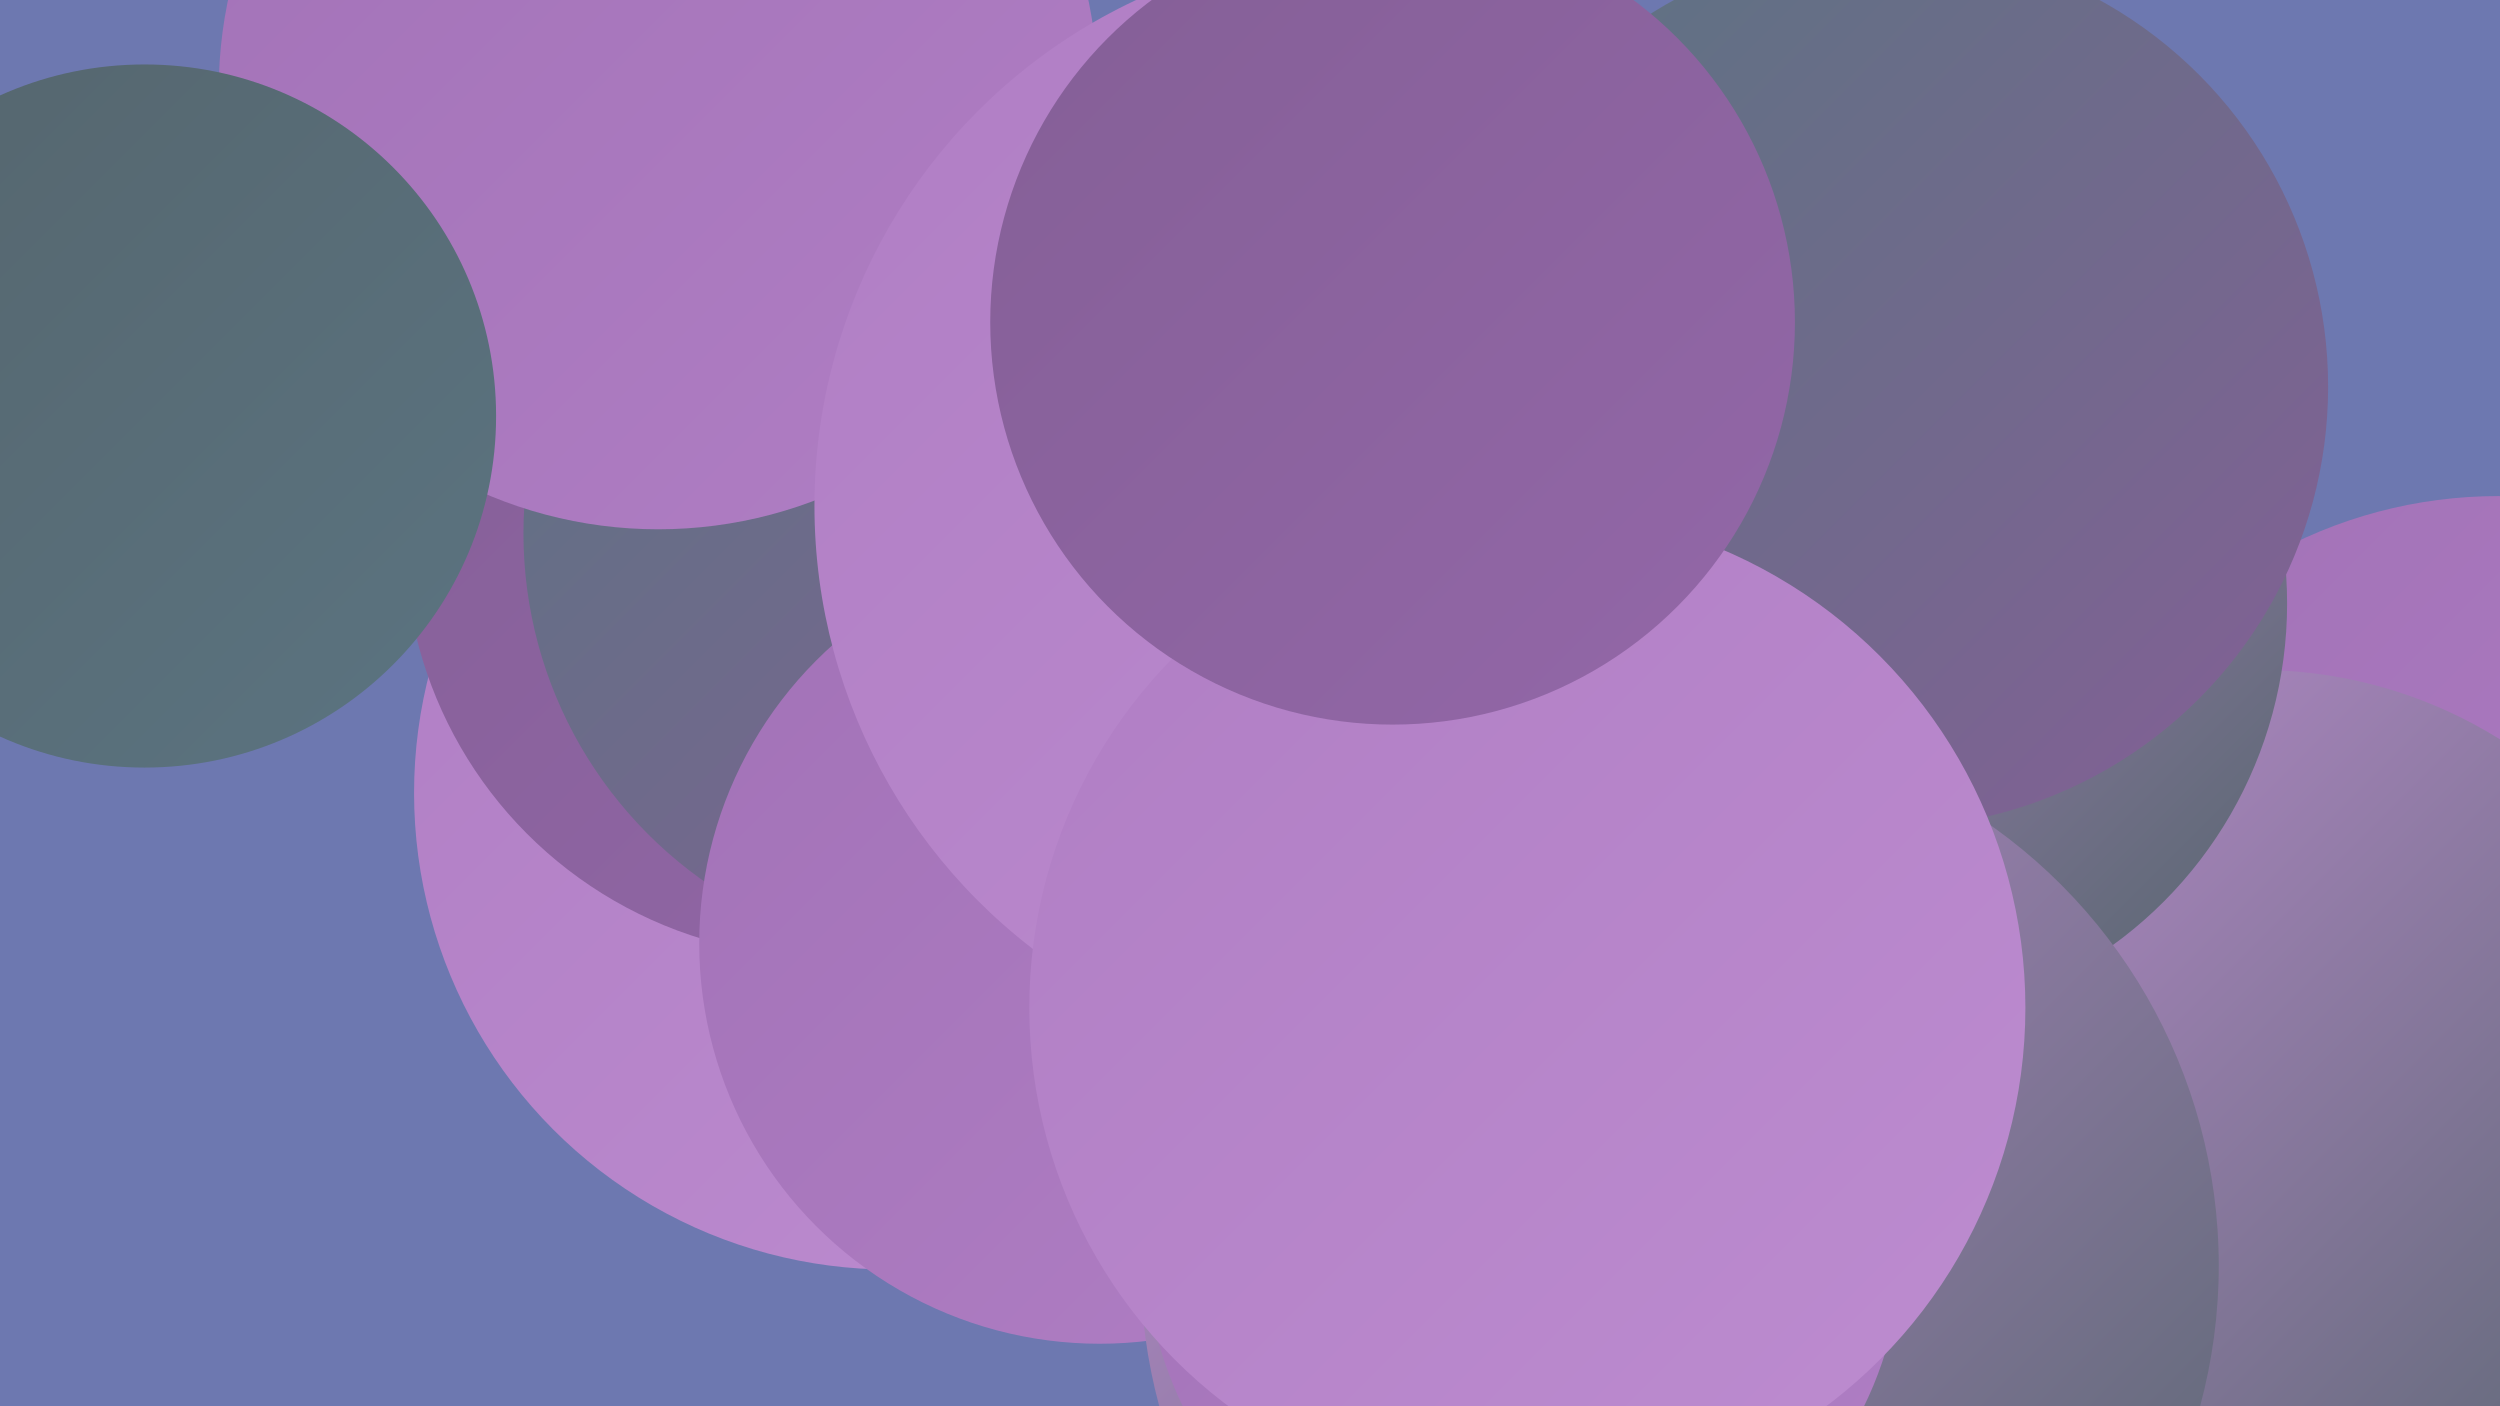
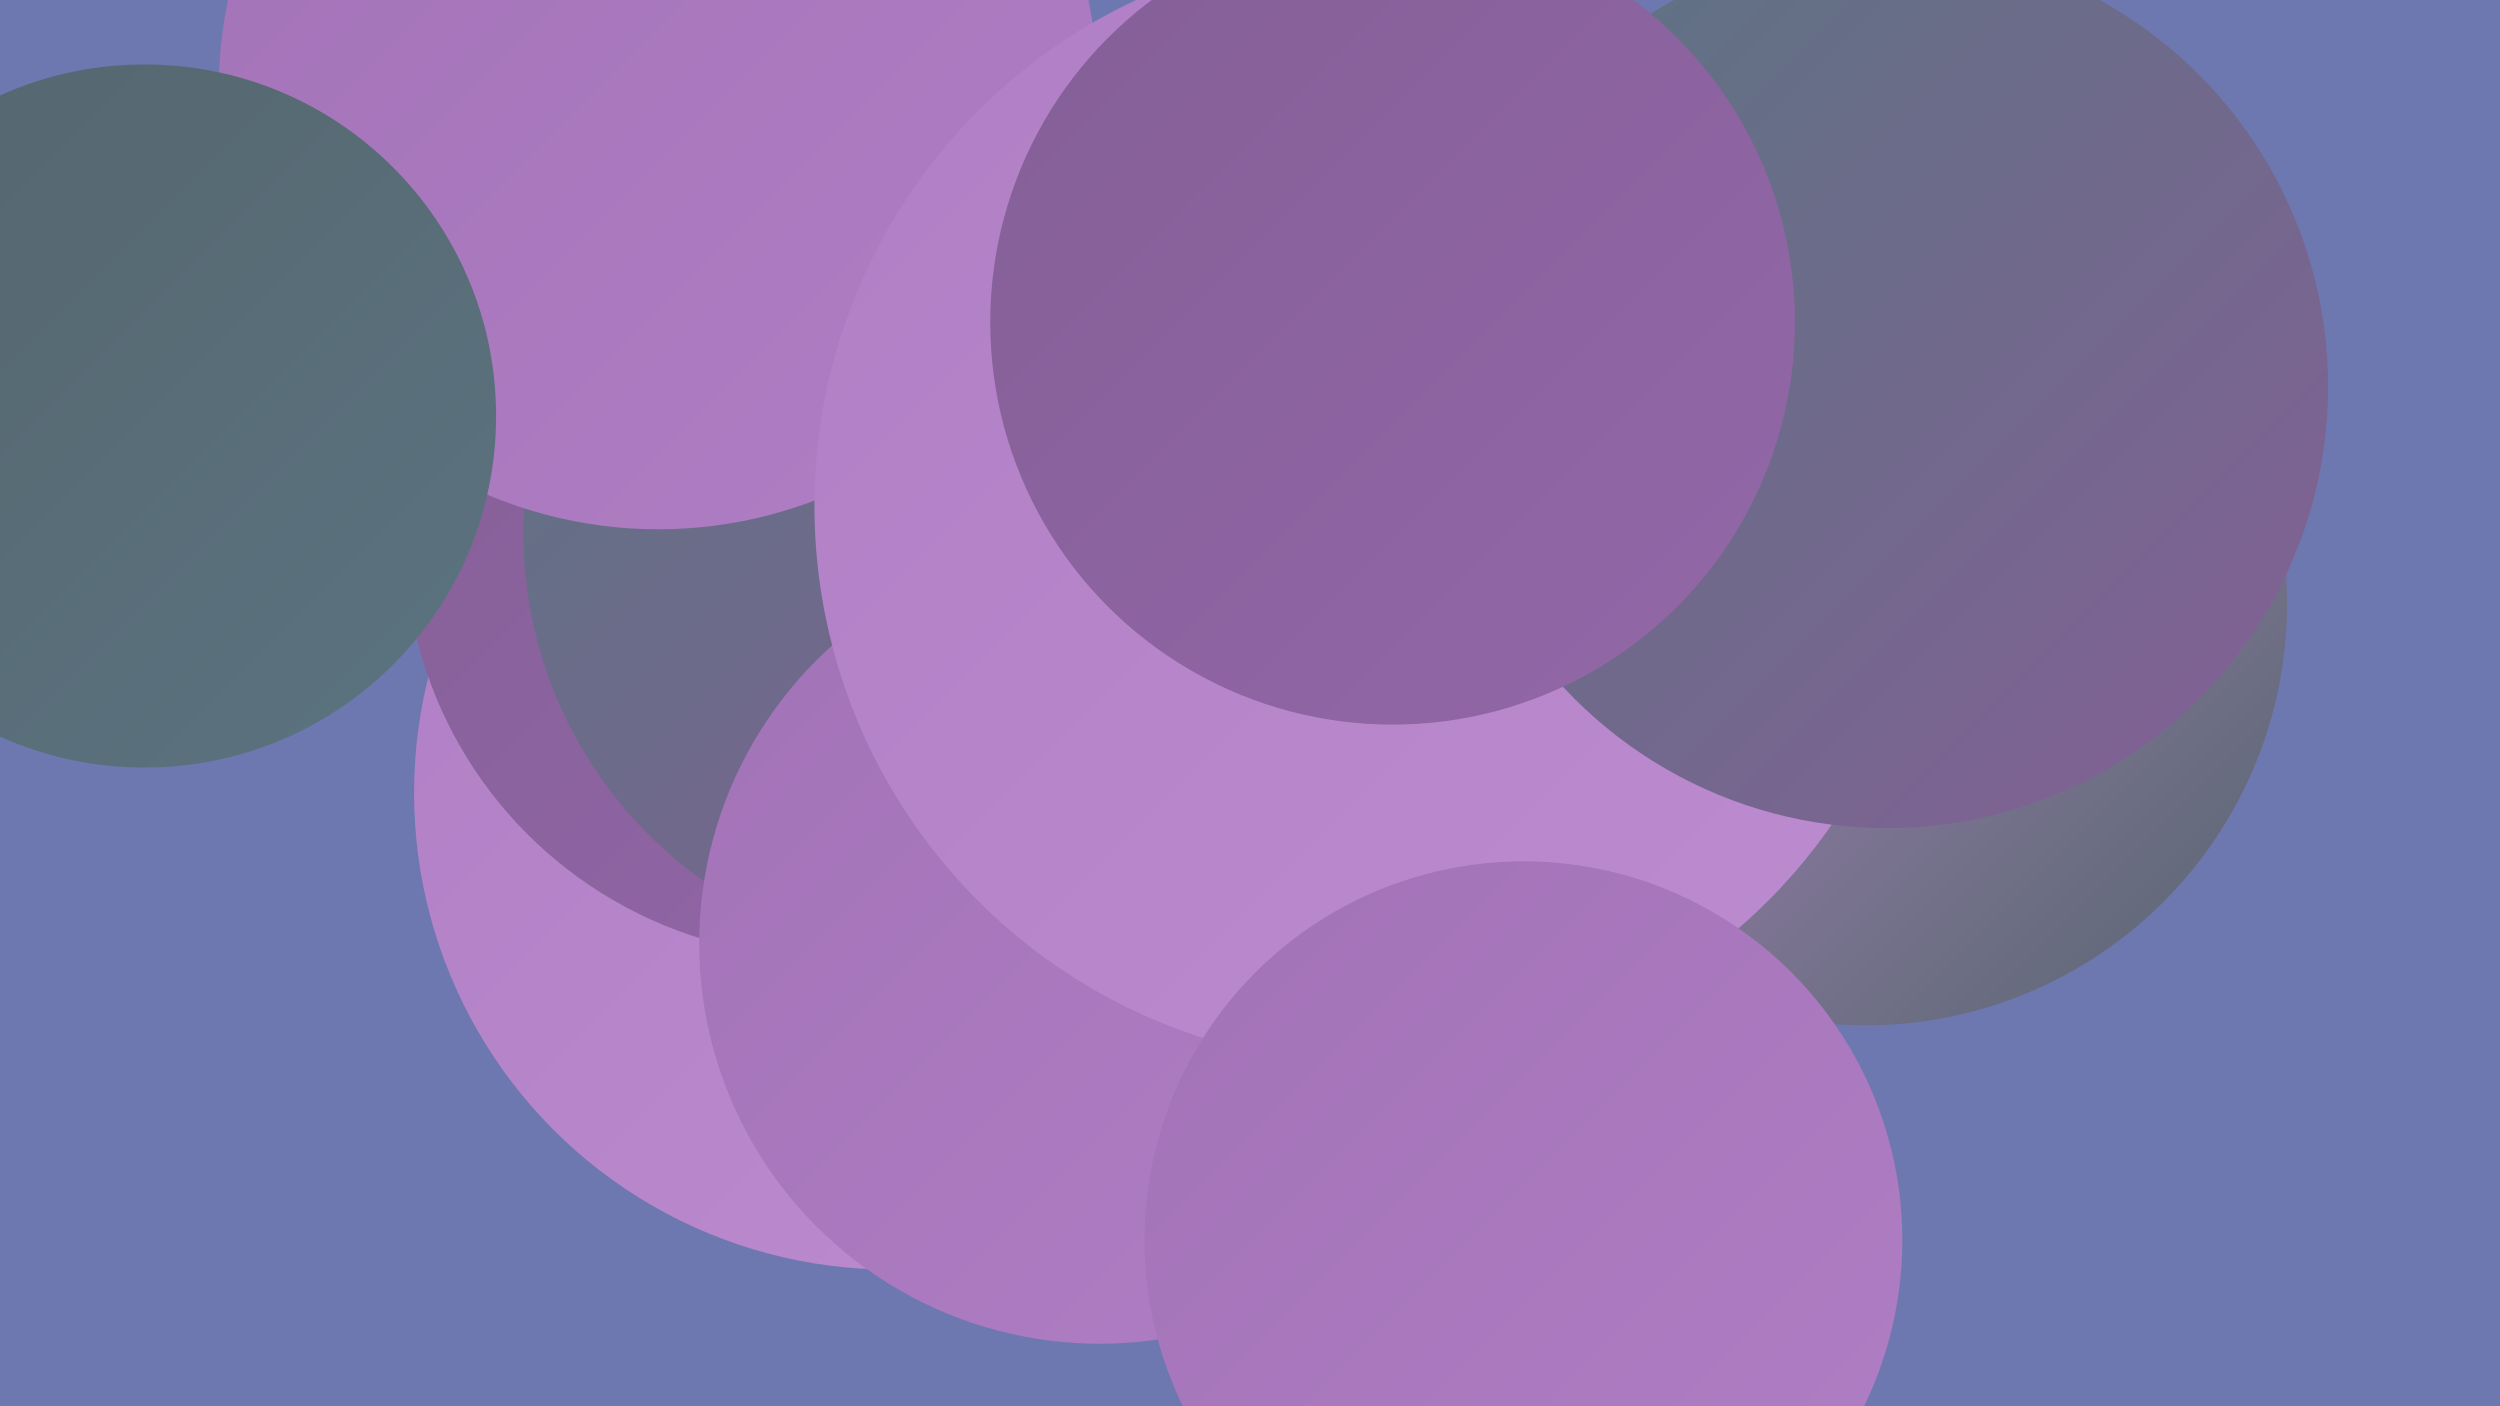
<svg xmlns="http://www.w3.org/2000/svg" width="1280" height="720">
  <defs>
    <linearGradient id="grad0" x1="0%" y1="0%" x2="100%" y2="100%">
      <stop offset="0%" style="stop-color:#55656d;stop-opacity:1" />
      <stop offset="100%" style="stop-color:#5b7481;stop-opacity:1" />
    </linearGradient>
    <linearGradient id="grad1" x1="0%" y1="0%" x2="100%" y2="100%">
      <stop offset="0%" style="stop-color:#5b7481;stop-opacity:1" />
      <stop offset="100%" style="stop-color:#845f96;stop-opacity:1" />
    </linearGradient>
    <linearGradient id="grad2" x1="0%" y1="0%" x2="100%" y2="100%">
      <stop offset="0%" style="stop-color:#845f96;stop-opacity:1" />
      <stop offset="100%" style="stop-color:#9367a8;stop-opacity:1" />
    </linearGradient>
    <linearGradient id="grad3" x1="0%" y1="0%" x2="100%" y2="100%">
      <stop offset="0%" style="stop-color:#9367a8;stop-opacity:1" />
      <stop offset="100%" style="stop-color:#a272b7;stop-opacity:1" />
    </linearGradient>
    <linearGradient id="grad4" x1="0%" y1="0%" x2="100%" y2="100%">
      <stop offset="0%" style="stop-color:#a272b7;stop-opacity:1" />
      <stop offset="100%" style="stop-color:#b07ec4;stop-opacity:1" />
    </linearGradient>
    <linearGradient id="grad5" x1="0%" y1="0%" x2="100%" y2="100%">
      <stop offset="0%" style="stop-color:#b07ec4;stop-opacity:1" />
      <stop offset="100%" style="stop-color:#bd8cd0;stop-opacity:1" />
    </linearGradient>
    <linearGradient id="grad6" x1="0%" y1="0%" x2="100%" y2="100%">
      <stop offset="0%" style="stop-color:#bd8cd0;stop-opacity:1" />
      <stop offset="100%" style="stop-color:#55656d;stop-opacity:1" />
    </linearGradient>
  </defs>
  <rect width="1280" height="720" fill="#6d78b0" />
-   <circle cx="1279" cy="493" r="239" fill="url(#grad4)" />
  <circle cx="456" cy="406" r="244" fill="url(#grad5)" />
  <circle cx="712" cy="240" r="234" fill="url(#grad1)" />
  <circle cx="823" cy="315" r="190" fill="url(#grad2)" />
  <circle cx="707" cy="413" r="208" fill="url(#grad5)" />
  <circle cx="654" cy="493" r="184" fill="url(#grad5)" />
-   <circle cx="1156" cy="577" r="234" fill="url(#grad6)" />
  <circle cx="359" cy="144" r="215" fill="url(#grad4)" />
  <circle cx="422" cy="275" r="215" fill="url(#grad2)" />
  <circle cx="486" cy="273" r="218" fill="url(#grad1)" />
  <circle cx="563" cy="483" r="205" fill="url(#grad4)" />
  <circle cx="337" cy="46" r="225" fill="url(#grad4)" />
  <circle cx="955" cy="309" r="216" fill="url(#grad6)" />
-   <circle cx="860" cy="648" r="276" fill="url(#grad6)" />
  <circle cx="74" cy="213" r="180" fill="url(#grad0)" />
  <circle cx="703" cy="259" r="286" fill="url(#grad5)" />
  <circle cx="780" cy="635" r="194" fill="url(#grad4)" />
  <circle cx="966" cy="198" r="226" fill="url(#grad1)" />
-   <circle cx="782" cy="516" r="255" fill="url(#grad5)" />
  <circle cx="713" cy="165" r="206" fill="url(#grad2)" />
</svg>